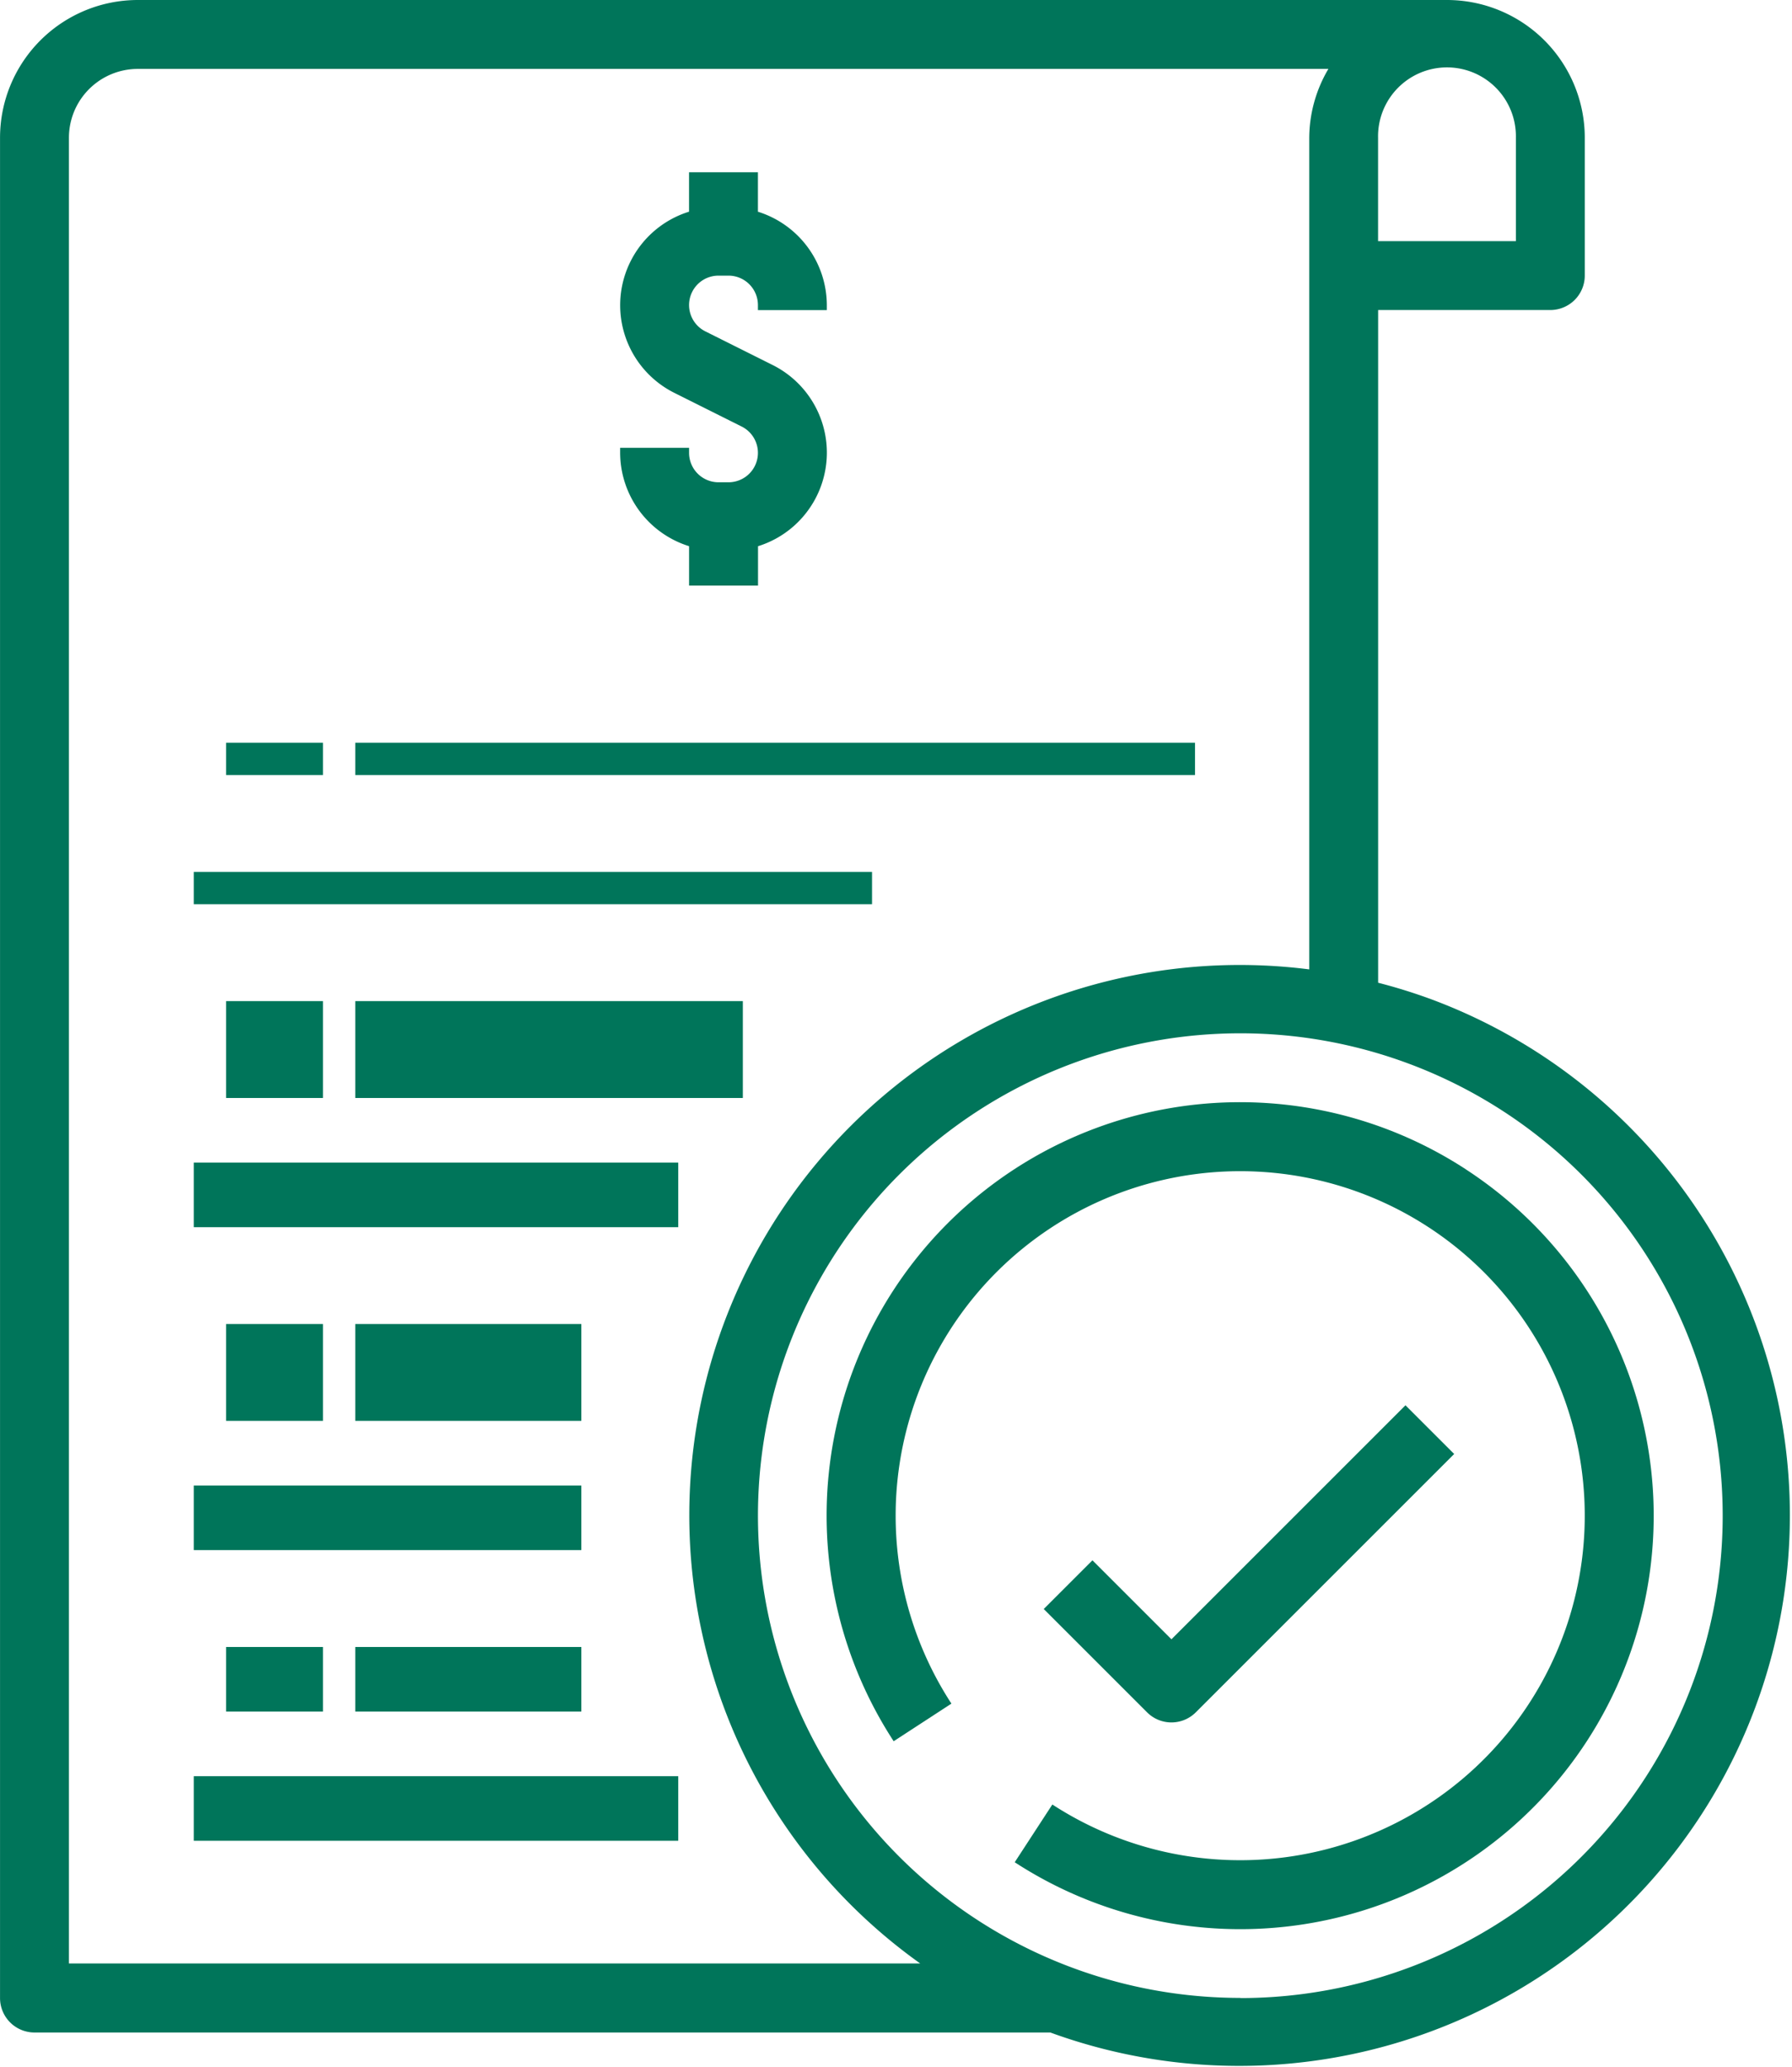
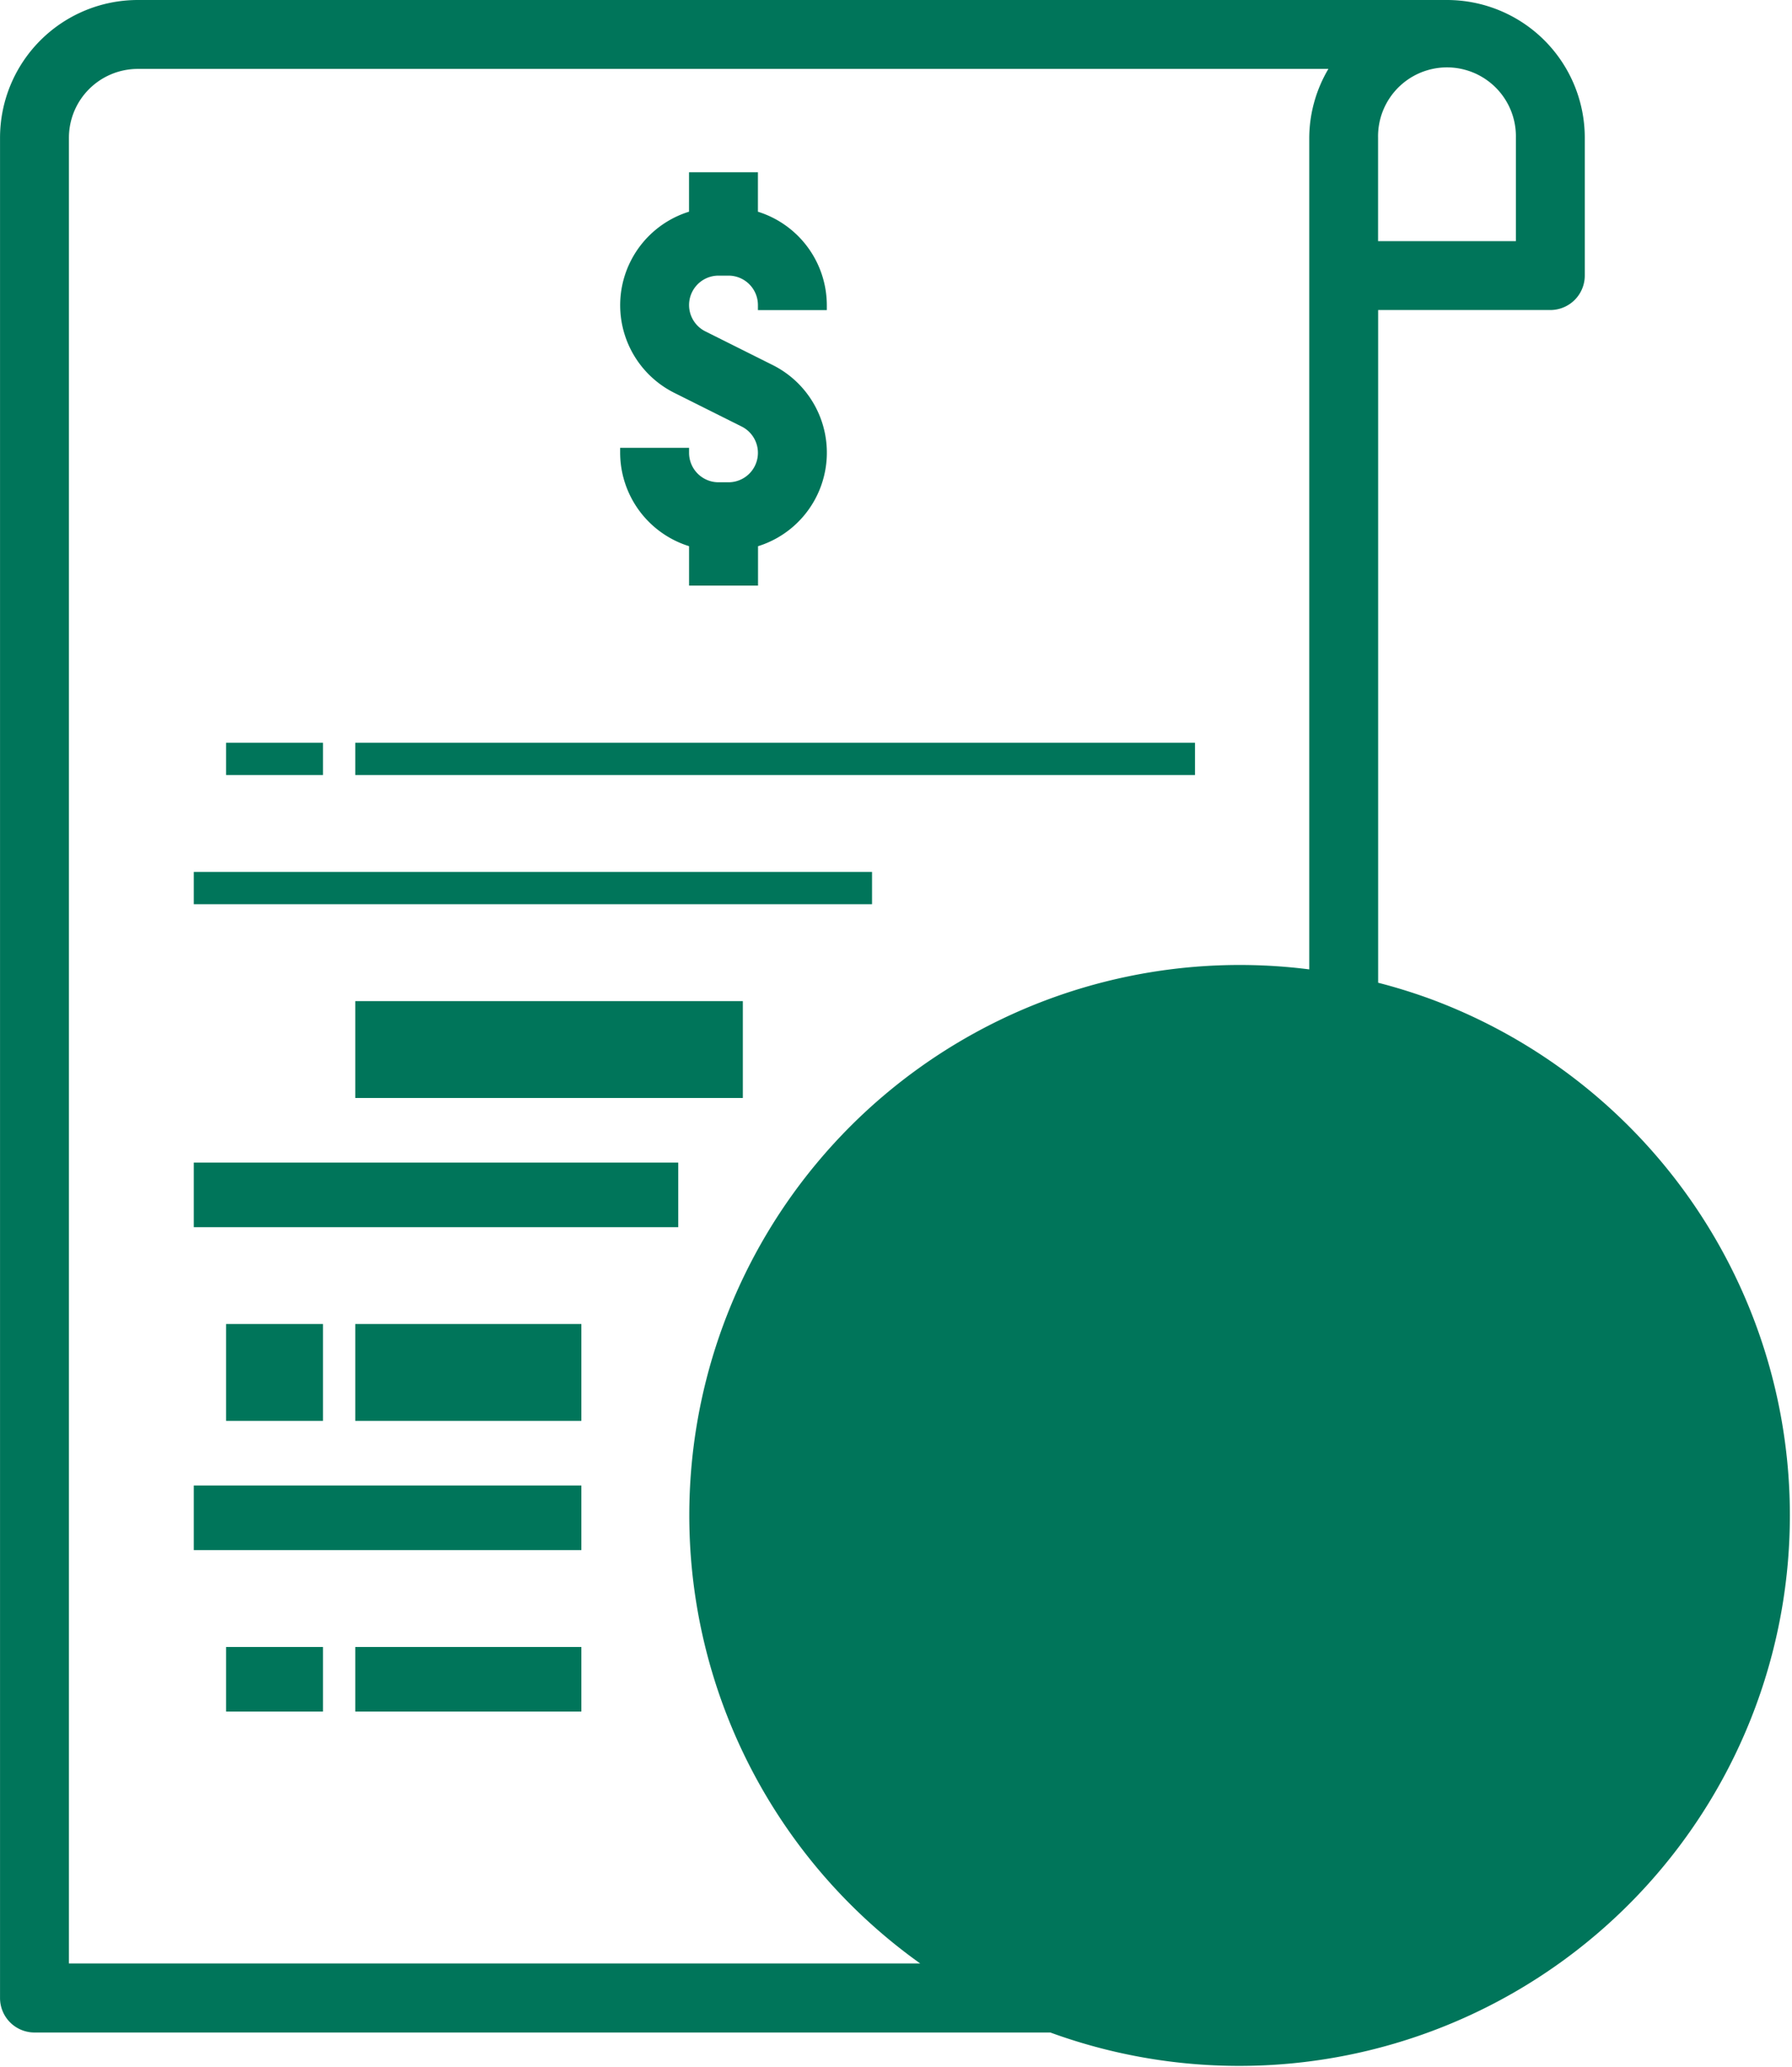
<svg xmlns="http://www.w3.org/2000/svg" width="55.484" height="64" viewBox="0 0 55.484 64">
  <g id="document" transform="translate(-31.932)">
    <g id="Сгруппировать_11070" data-name="Сгруппировать 11070" transform="translate(57.534 34.136)">
      <g id="Сгруппировать_11069" data-name="Сгруппировать 11069" transform="translate(0)">
-         <path id="Контур_398" data-name="Контур 398" d="M243.716,258.076A12.8,12.8,0,0,0,226,275.786l1.788-1.165a10.668,10.668,0,1,1,3.125,3.124l-1.165,1.788a12.8,12.8,0,0,0,13.966-21.457Z" transform="translate(-223.932 -256.003)" fill="#00755a" />
-       </g>
+         </g>
    </g>
    <g id="Сгруппировать_11072" data-name="Сгруппировать 11072" transform="translate(64.247 43.516)">
      <g id="Сгруппировать_11071" data-name="Сгруппировать 11071" transform="translate(0)">
        <path id="Контур_399" data-name="Контур 399" d="M285.477,326.344l-7.246,7.246-2.446-2.446-1.508,1.508,3.2,3.2a1.066,1.066,0,0,0,1.508,0l8-8Z" transform="translate(-274.276 -326.344)" fill="#00755a" />
      </g>
    </g>
    <g id="Сгруппировать_11074" data-name="Сгруппировать 11074" transform="translate(37.623 35.567)">
      <g id="Сгруппировать_11073" data-name="Сгруппировать 11073" transform="translate(0 0)">
        <rect id="Прямоугольник_1716" data-name="Прямоугольник 1716" width="15" height="2" transform="translate(0.309 0.434)" fill="#00755a" />
      </g>
    </g>
    <g id="Сгруппировать_11076" data-name="Сгруппировать 11076" transform="translate(43.313 31.298)">
      <g id="Сгруппировать_11075" data-name="Сгруппировать 11075" transform="translate(0 0)">
        <rect id="Прямоугольник_1717" data-name="Прямоугольник 1717" width="12" height="3" transform="translate(-0.381 -0.298)" fill="#00755a" />
      </g>
    </g>
    <g id="Сгруппировать_11078" data-name="Сгруппировать 11078" transform="translate(37.623 27.03)">
      <g id="Сгруппировать_11077" data-name="Сгруппировать 11077" transform="translate(0 0)">
        <rect id="Прямоугольник_1718" data-name="Прямоугольник 1718" width="21" height="1" transform="translate(0.309 -0.03)" fill="#00755a" />
      </g>
    </g>
    <g id="Сгруппировать_11080" data-name="Сгруппировать 11080" transform="translate(43.313 22.763)">
      <g id="Сгруппировать_11079" data-name="Сгруппировать 11079" transform="translate(0 0)">
        <rect id="Прямоугольник_1719" data-name="Прямоугольник 1719" width="26" height="1" transform="translate(-0.381 0.237)" fill="#00755a" />
      </g>
    </g>
    <g id="Сгруппировать_11082" data-name="Сгруппировать 11082" transform="translate(37.623 45.526)">
      <g id="Сгруппировать_11081" data-name="Сгруппировать 11081" transform="translate(0 0)">
        <rect id="Прямоугольник_1720" data-name="Прямоугольник 1720" width="12" height="2" transform="translate(0.309 0.474)" fill="#00755a" />
      </g>
    </g>
    <g id="Сгруппировать_11084" data-name="Сгруппировать 11084" transform="translate(43.313 41.257)">
      <g id="Сгруппировать_11083" data-name="Сгруппировать 11083" transform="translate(0 0)">
        <rect id="Прямоугольник_1721" data-name="Прямоугольник 1721" width="7" height="3" transform="translate(-0.381 -0.258)" fill="#00755a" />
      </g>
    </g>
    <g id="Сгруппировать_11086" data-name="Сгруппировать 11086" transform="translate(37.623 55.484)">
      <g id="Сгруппировать_11085" data-name="Сгруппировать 11085" transform="translate(0 0)">
-         <rect id="Прямоугольник_1722" data-name="Прямоугольник 1722" width="15" height="2" transform="translate(0.309 -0.483)" fill="#00755a" />
-       </g>
+         </g>
    </g>
    <g id="Сгруппировать_11088" data-name="Сгруппировать 11088" transform="translate(43.313 51.215)">
      <g id="Сгруппировать_11087" data-name="Сгруппировать 11087" transform="translate(0 0)">
        <rect id="Прямоугольник_1723" data-name="Прямоугольник 1723" width="7" height="2" transform="translate(-0.381 -0.215)" fill="#00755a" />
      </g>
    </g>
    <g id="Сгруппировать_11090" data-name="Сгруппировать 11090" transform="translate(51.133 5.334)">
      <g id="Сгруппировать_11089" data-name="Сгруппировать 11089" transform="translate(0)">
        <path id="Контур_400" data-name="Контур 400" d="M182.194,47.782a3.034,3.034,0,0,0-1.546-1.815l-2.079-1.04a.911.911,0,0,1,.406-1.726h.311a.912.912,0,0,1,.911.911v.156h2.133v-.156a3.039,3.039,0,0,0-2.133-2.89V40h-2.133v1.221a3.034,3.034,0,0,0-.45,5.613l2.079,1.04a.911.911,0,0,1-.406,1.726h-.311a.912.912,0,0,1-.911-.911v-.156h-2.134v.156a3.039,3.039,0,0,0,2.134,2.89V52.8H180.2V51.58A3.034,3.034,0,0,0,182.194,47.782Z" transform="translate(-175.931 -40)" fill="#00755a" />
      </g>
    </g>
    <g id="Сгруппировать_11092" data-name="Сгруппировать 11092" transform="translate(31.932)">
      <g id="Сгруппировать_11091" data-name="Сгруппировать 11091" transform="translate(0)">
-         <path id="Контур_401" data-name="Контур 401" d="M76.271,30.952a17.051,17.051,0,0,0-1.669-.521V9.6h5.334A1.067,1.067,0,0,0,81,8.534V4.267A4.267,4.267,0,0,0,76.736,0H36.2a4.267,4.267,0,0,0-4.267,4.267v57.6A1.067,1.067,0,0,0,33,62.938H64.452A17.05,17.05,0,0,0,76.271,30.952ZM74.6,4.267a2.134,2.134,0,1,1,4.267,0v3.2H74.6ZM34.066,60.8V4.267A2.133,2.133,0,0,1,36.2,2.134H73.062a4.224,4.224,0,0,0-.593,2.134v25.75A17.042,17.042,0,0,0,60.423,60.8Zm36.27,1.067A14.935,14.935,0,1,1,85.27,46.937,14.935,14.935,0,0,1,70.335,61.872Z" transform="translate(-31.932)" fill="#00755a" />
+         <path id="Контур_401" data-name="Контур 401" d="M76.271,30.952a17.051,17.051,0,0,0-1.669-.521V9.6h5.334A1.067,1.067,0,0,0,81,8.534V4.267A4.267,4.267,0,0,0,76.736,0H36.2a4.267,4.267,0,0,0-4.267,4.267v57.6A1.067,1.067,0,0,0,33,62.938H64.452A17.05,17.05,0,0,0,76.271,30.952ZM74.6,4.267a2.134,2.134,0,1,1,4.267,0v3.2H74.6ZM34.066,60.8V4.267A2.133,2.133,0,0,1,36.2,2.134H73.062a4.224,4.224,0,0,0-.593,2.134v25.75A17.042,17.042,0,0,0,60.423,60.8Zm36.27,1.067Z" transform="translate(-31.932)" fill="#00755a" />
      </g>
    </g>
    <g id="Сгруппировать_11094" data-name="Сгруппировать 11094" transform="translate(39.045 22.763)">
      <g id="Сгруппировать_11093" data-name="Сгруппировать 11093" transform="translate(0 0)">
        <rect id="Прямоугольник_1724" data-name="Прямоугольник 1724" width="3" height="1" transform="translate(-0.113 0.237)" fill="#00755a" />
      </g>
    </g>
    <g id="Сгруппировать_11096" data-name="Сгруппировать 11096" transform="translate(39.045 31.298)">
      <g id="Сгруппировать_11095" data-name="Сгруппировать 11095" transform="translate(0 0)">
-         <rect id="Прямоугольник_1725" data-name="Прямоугольник 1725" width="3" height="3" transform="translate(-0.113 -0.298)" fill="#00755a" />
-       </g>
+         </g>
    </g>
    <g id="Сгруппировать_11098" data-name="Сгруппировать 11098" transform="translate(39.045 41.257)">
      <g id="Сгруппировать_11097" data-name="Сгруппировать 11097" transform="translate(0 0)">
        <rect id="Прямоугольник_1726" data-name="Прямоугольник 1726" width="3" height="3" transform="translate(-0.113 -0.258)" fill="#00755a" />
      </g>
    </g>
    <g id="Сгруппировать_11100" data-name="Сгруппировать 11100" transform="translate(39.045 51.215)">
      <g id="Сгруппировать_11099" data-name="Сгруппировать 11099" transform="translate(0 0)">
        <rect id="Прямоугольник_1727" data-name="Прямоугольник 1727" width="3" height="2" transform="translate(-0.113 -0.215)" fill="#00755a" />
      </g>
    </g>
  </g>
</svg>